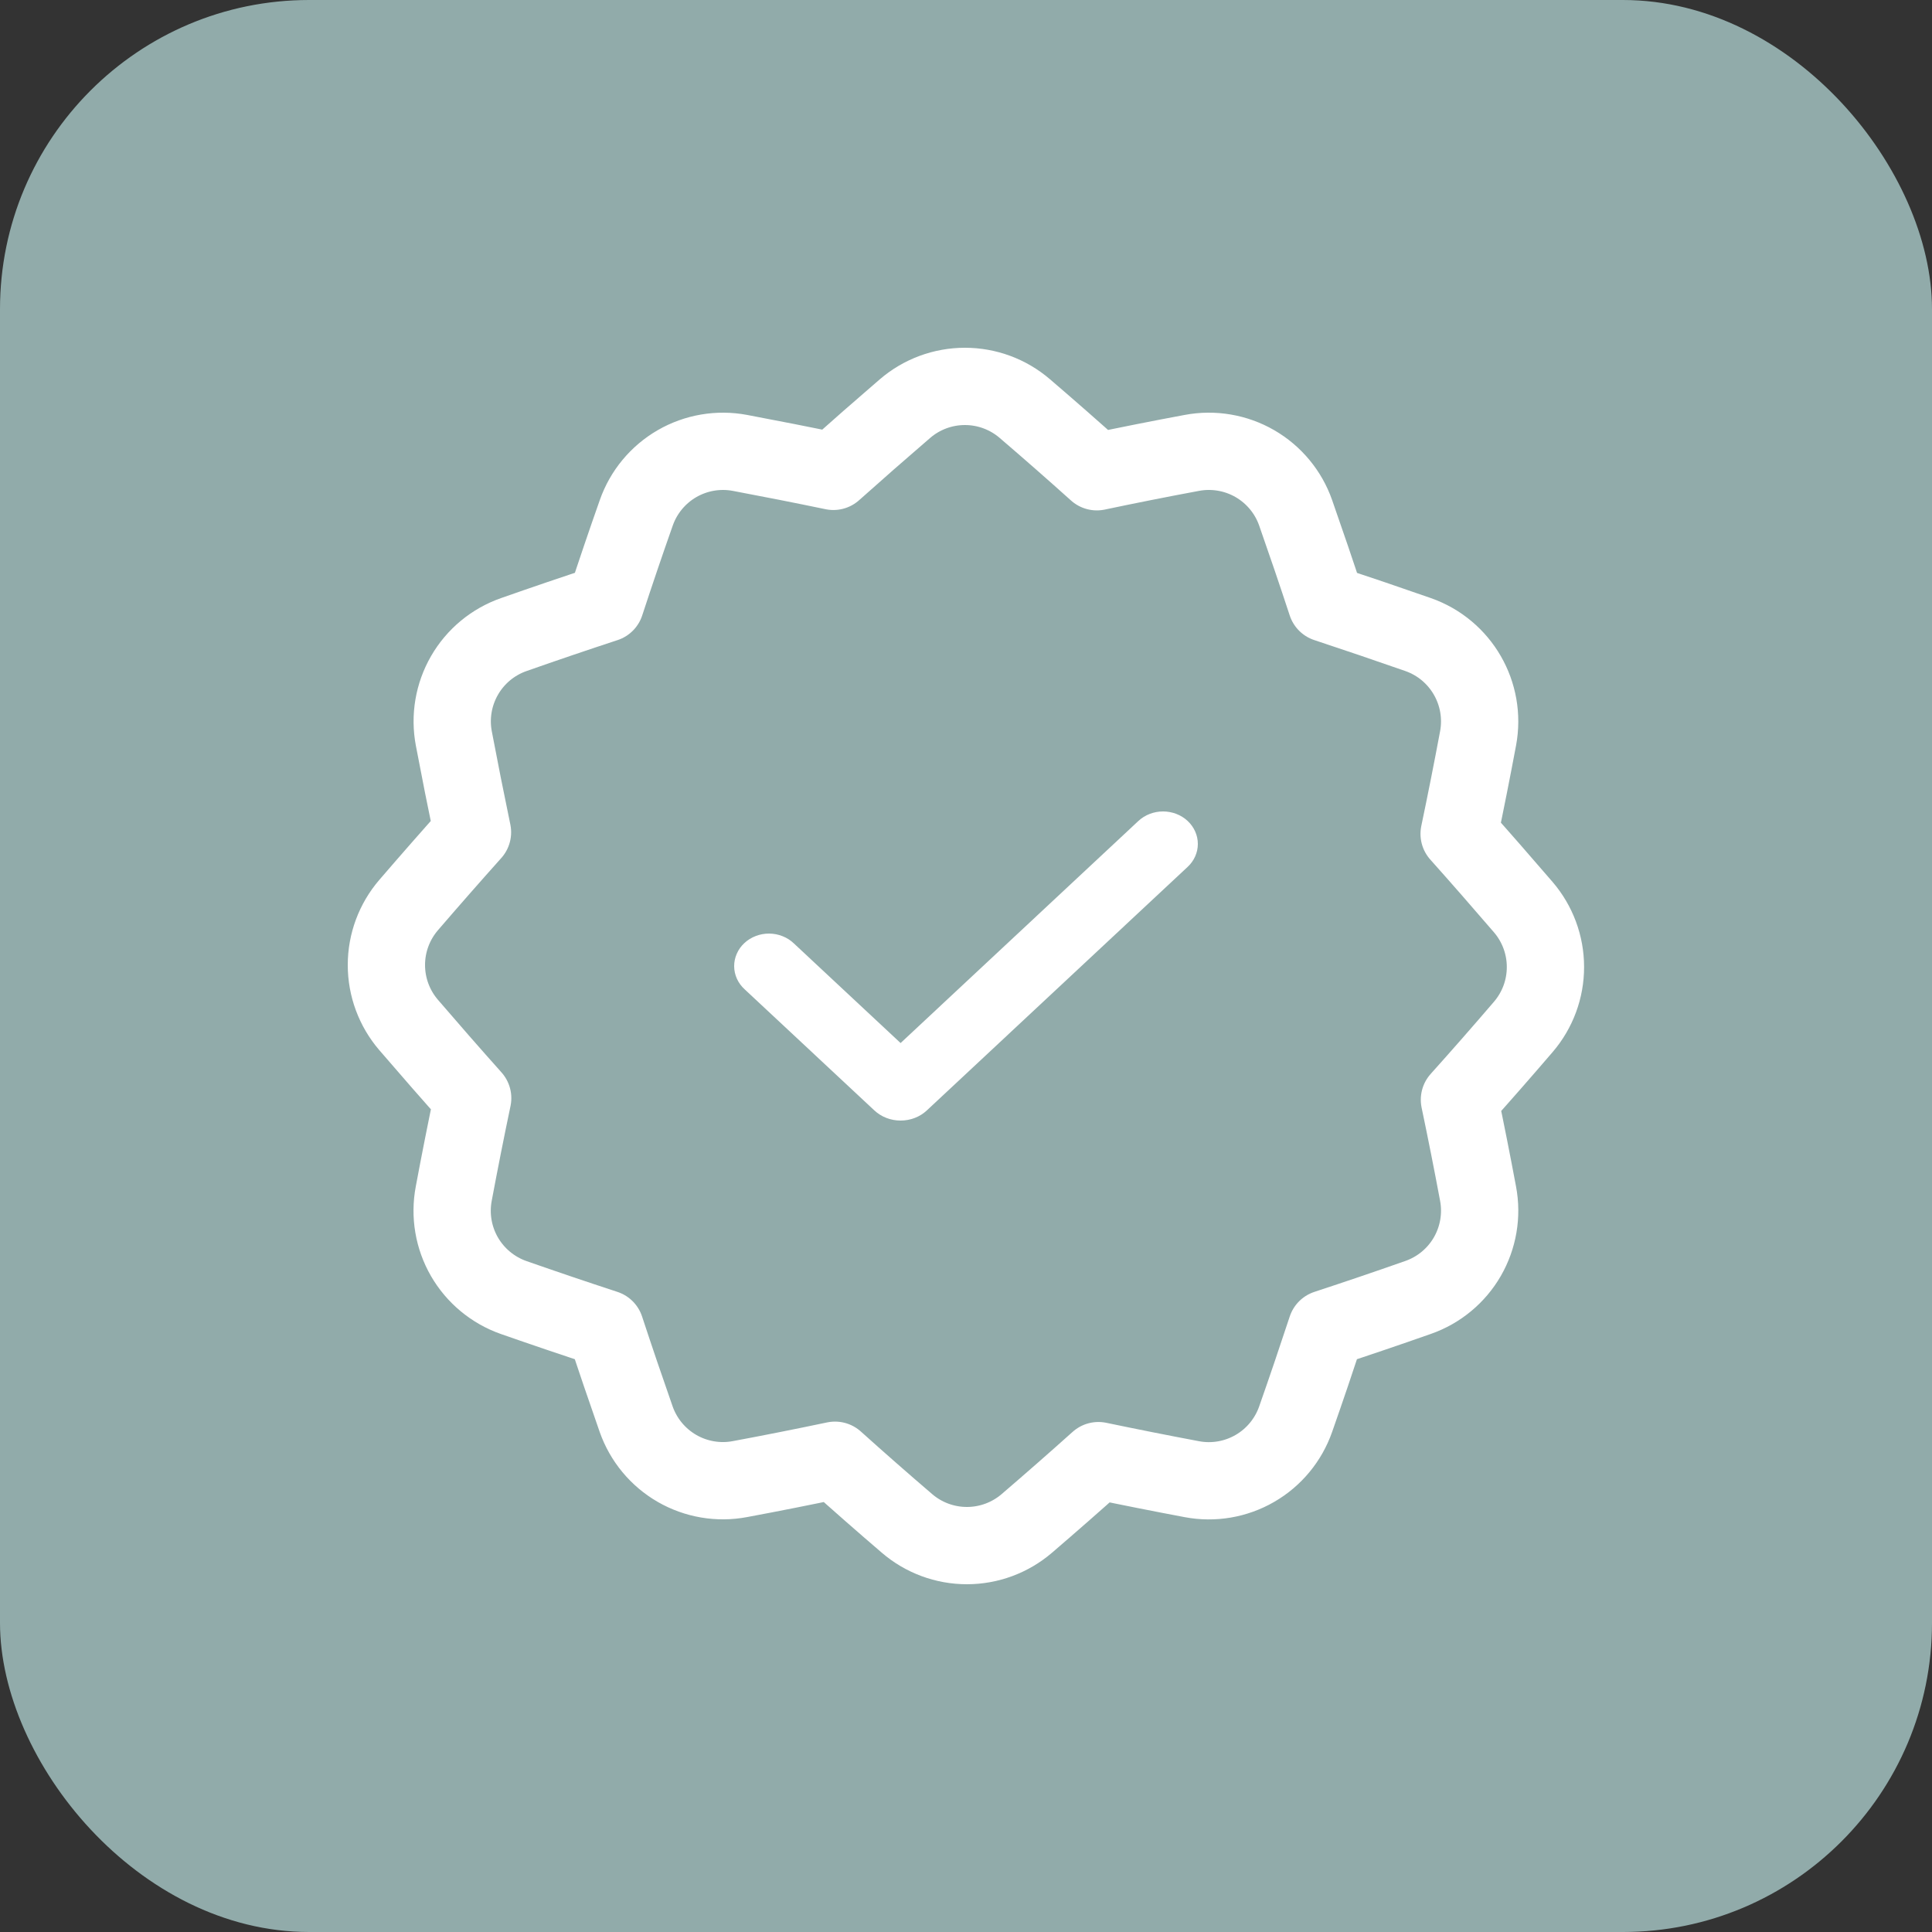
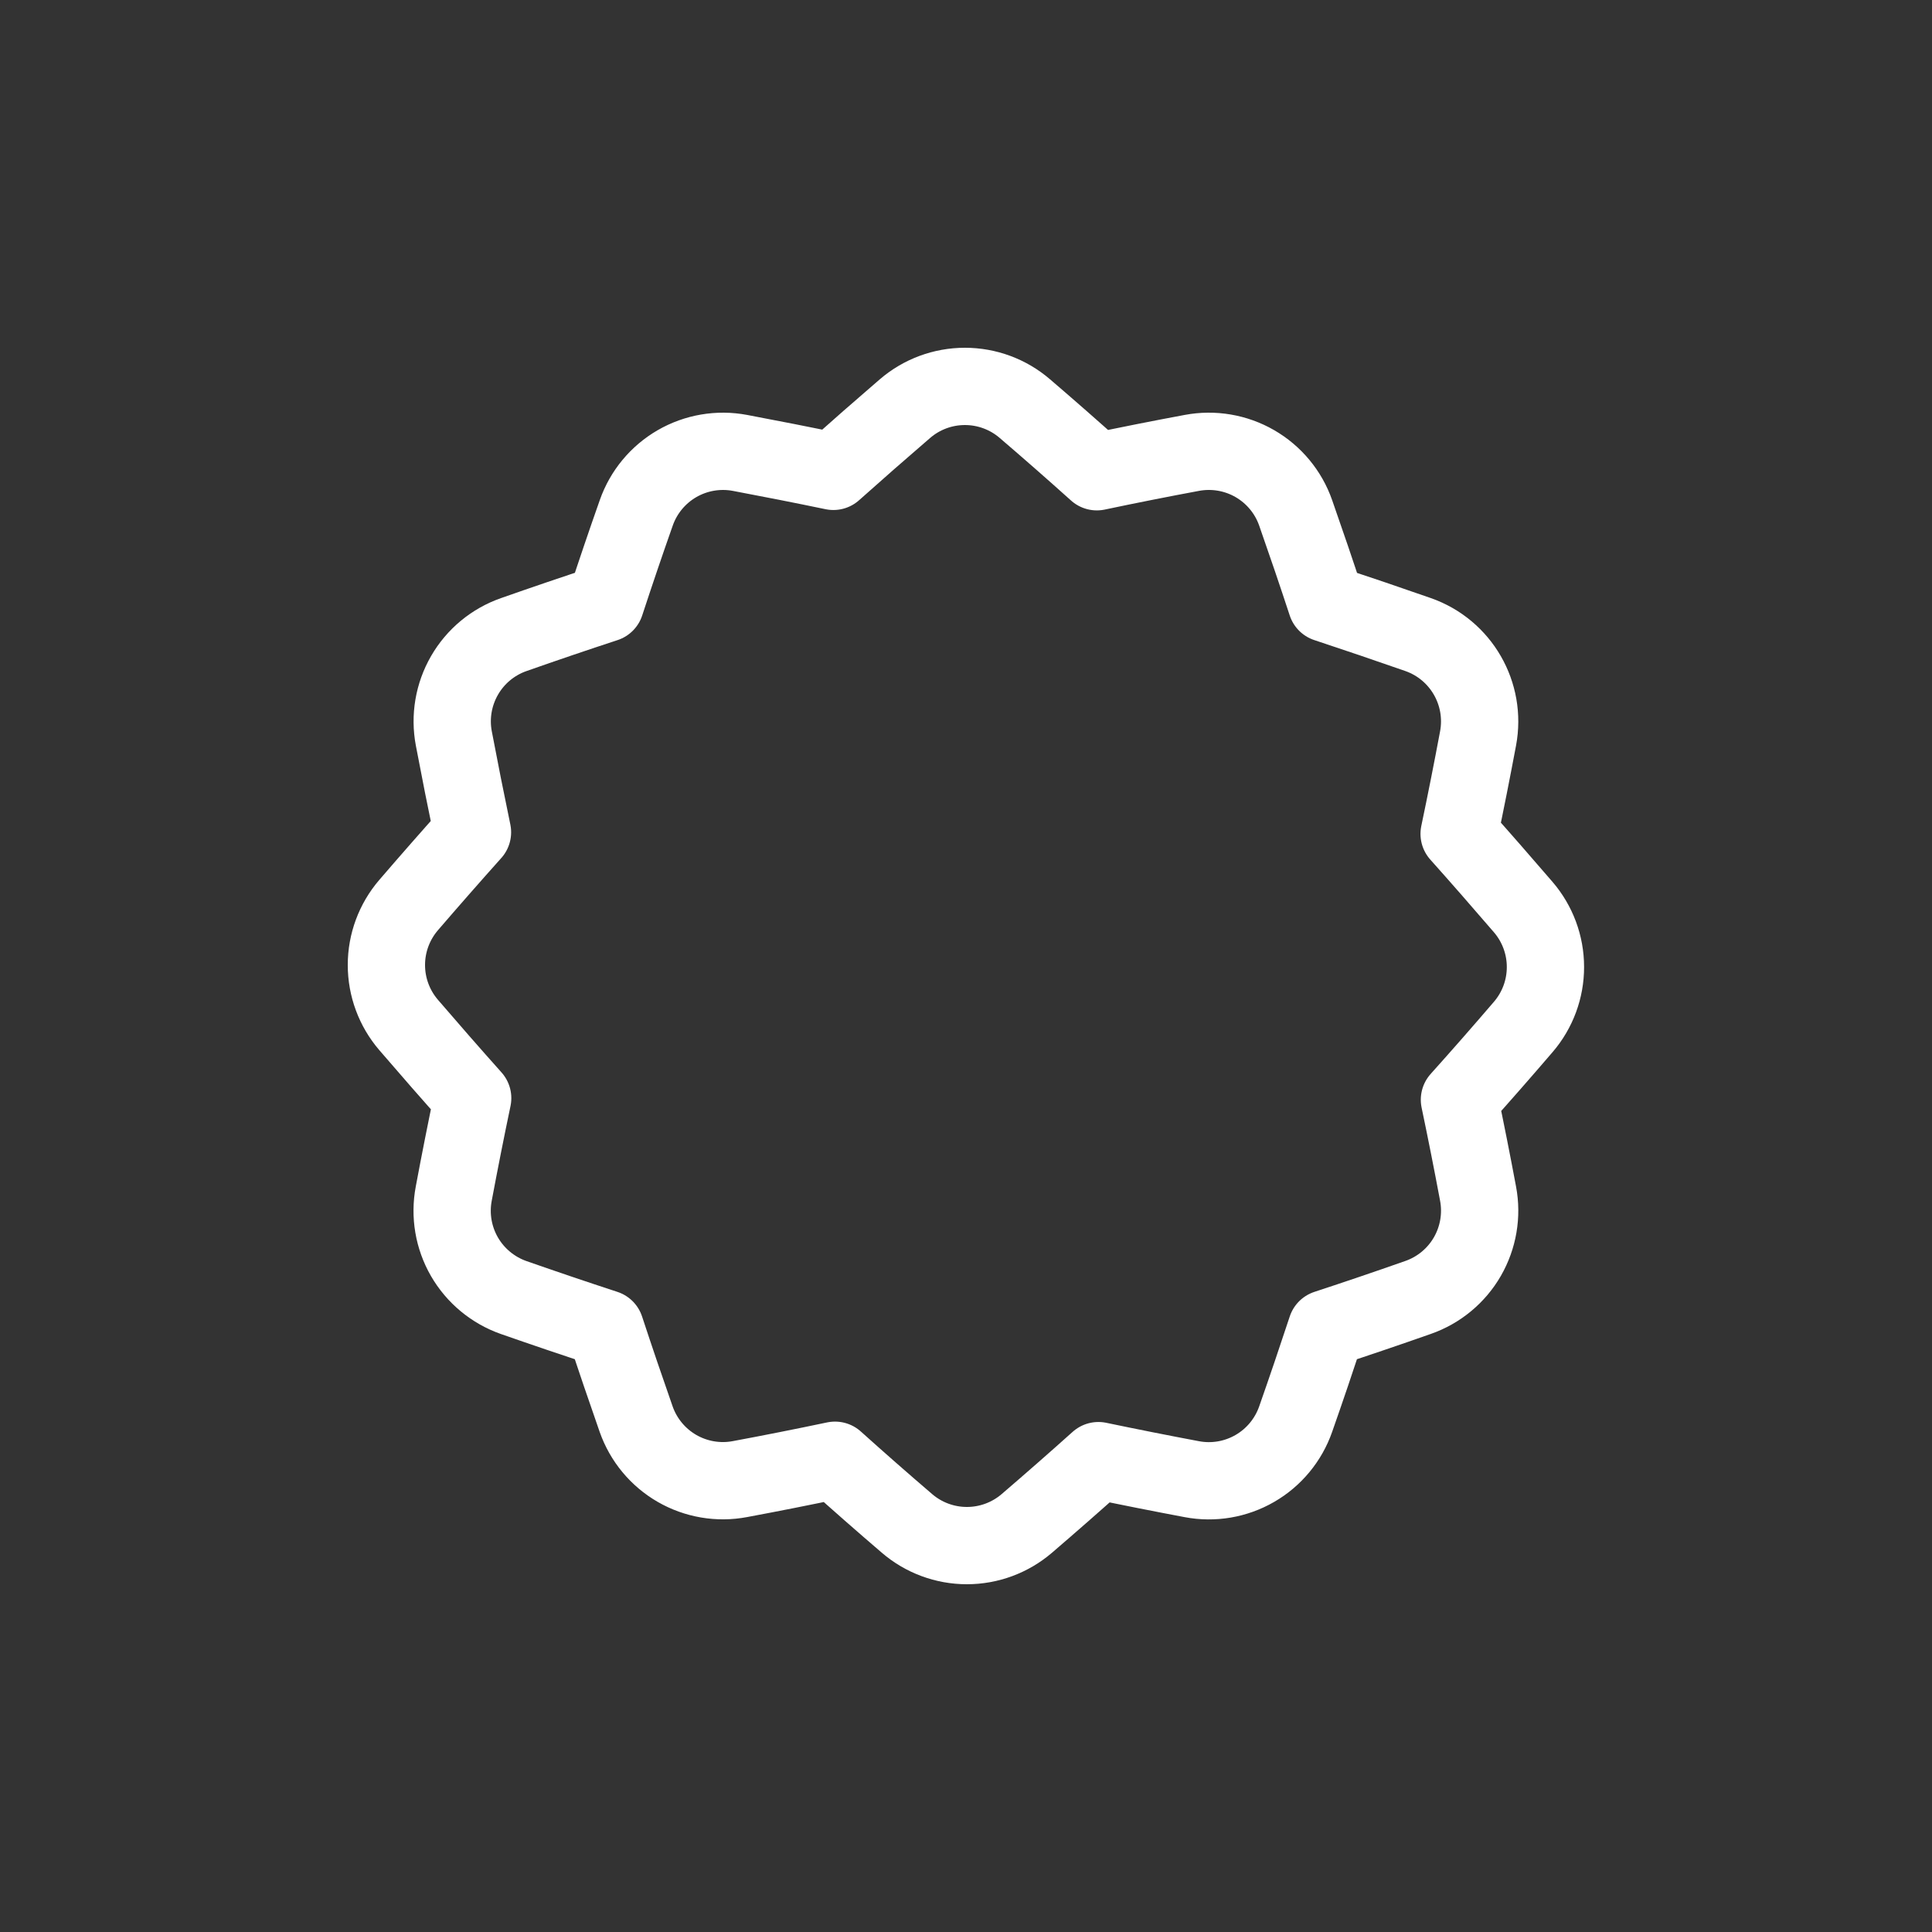
<svg xmlns="http://www.w3.org/2000/svg" width="50" height="50" viewBox="0 0 50 50" fill="none">
  <rect x="0" y="0" width="50" height="50" fill="#333333" stroke="none" />
-   <rect width="50" height="50" rx="8" fill="#91ABAA" />
  <path d="M10.575 26.526C10.204 26.094 10 25.544 10 24.974C10 24.405 10.204 23.855 10.575 23.423C11.125 22.784 11.676 22.156 12.228 21.539C12.061 20.738 11.9 19.929 11.745 19.111C11.639 18.552 11.737 17.973 12.022 17.479C12.306 16.986 12.758 16.611 13.296 16.423C14.092 16.143 14.883 15.874 15.67 15.616C15.925 14.838 16.19 14.056 16.467 13.271C16.655 12.735 17.029 12.284 17.521 11.999C18.014 11.715 18.591 11.616 19.15 11.721C19.963 11.874 20.769 12.033 21.568 12.199C22.176 11.656 22.793 11.115 23.421 10.575C23.852 10.204 24.403 10 24.972 10C25.541 10 26.092 10.204 26.523 10.575C27.157 11.118 27.778 11.663 28.386 12.209C29.198 12.038 30.018 11.875 30.845 11.721C31.404 11.616 31.982 11.714 32.475 11.998C32.968 12.283 33.343 12.734 33.531 13.271C33.807 14.058 34.073 14.839 34.328 15.616C35.114 15.876 35.906 16.145 36.702 16.423C37.811 16.813 38.469 17.953 38.252 19.111C38.096 19.943 37.933 20.766 37.762 21.58C38.315 22.199 38.867 22.831 39.42 23.474C39.791 23.905 39.996 24.456 39.996 25.025C39.997 25.595 39.793 26.145 39.422 26.577C38.874 27.216 38.324 27.844 37.77 28.461C37.938 29.262 38.099 30.072 38.252 30.891C38.358 31.45 38.259 32.029 37.975 32.522C37.691 33.014 37.239 33.389 36.702 33.577C35.906 33.857 35.114 34.126 34.328 34.384C34.071 35.164 33.806 35.946 33.531 36.729C33.343 37.266 32.969 37.718 32.476 38.003C31.983 38.288 31.404 38.387 30.845 38.281C30.037 38.129 29.231 37.969 28.427 37.801C27.819 38.346 27.202 38.887 26.575 39.425C26.143 39.796 25.593 40 25.023 40C24.454 40 23.903 39.796 23.472 39.425C22.838 38.882 22.217 38.337 21.61 37.791C20.797 37.962 19.977 38.125 19.15 38.279C18.591 38.385 18.013 38.286 17.52 38.002C17.027 37.717 16.653 37.266 16.464 36.729C16.191 35.95 15.925 35.168 15.667 34.384C14.873 34.124 14.082 33.856 13.293 33.58C12.756 33.391 12.304 33.016 12.019 32.523C11.735 32.03 11.637 31.451 11.743 30.891C11.899 30.058 12.062 29.234 12.233 28.42C11.674 27.794 11.122 27.163 10.575 26.526Z" stroke="white" stroke-width="2" stroke-linejoin="round" />
-   <path fill-rule="evenodd" clip-rule="evenodd" d="M30.736 21.246C30.905 21.404 31 21.618 31 21.841C31 22.064 30.905 22.278 30.736 22.435L23.987 28.737C23.898 28.821 23.792 28.887 23.675 28.932C23.559 28.977 23.434 29 23.308 29C23.181 29 23.056 28.977 22.94 28.932C22.823 28.887 22.718 28.821 22.628 28.737L19.275 25.607C19.189 25.529 19.12 25.436 19.073 25.334C19.026 25.231 19.001 25.121 19 25.009C18.999 24.898 19.022 24.787 19.067 24.684C19.112 24.58 19.179 24.486 19.264 24.407C19.348 24.328 19.449 24.266 19.559 24.224C19.67 24.181 19.789 24.16 19.908 24.161C20.028 24.162 20.146 24.185 20.256 24.23C20.366 24.273 20.465 24.338 20.548 24.418L23.307 26.994L29.462 21.246C29.546 21.168 29.645 21.106 29.755 21.064C29.864 21.022 29.981 21 30.099 21C30.218 21 30.335 21.022 30.444 21.064C30.553 21.106 30.653 21.168 30.736 21.246Z" fill="white" />
</svg>